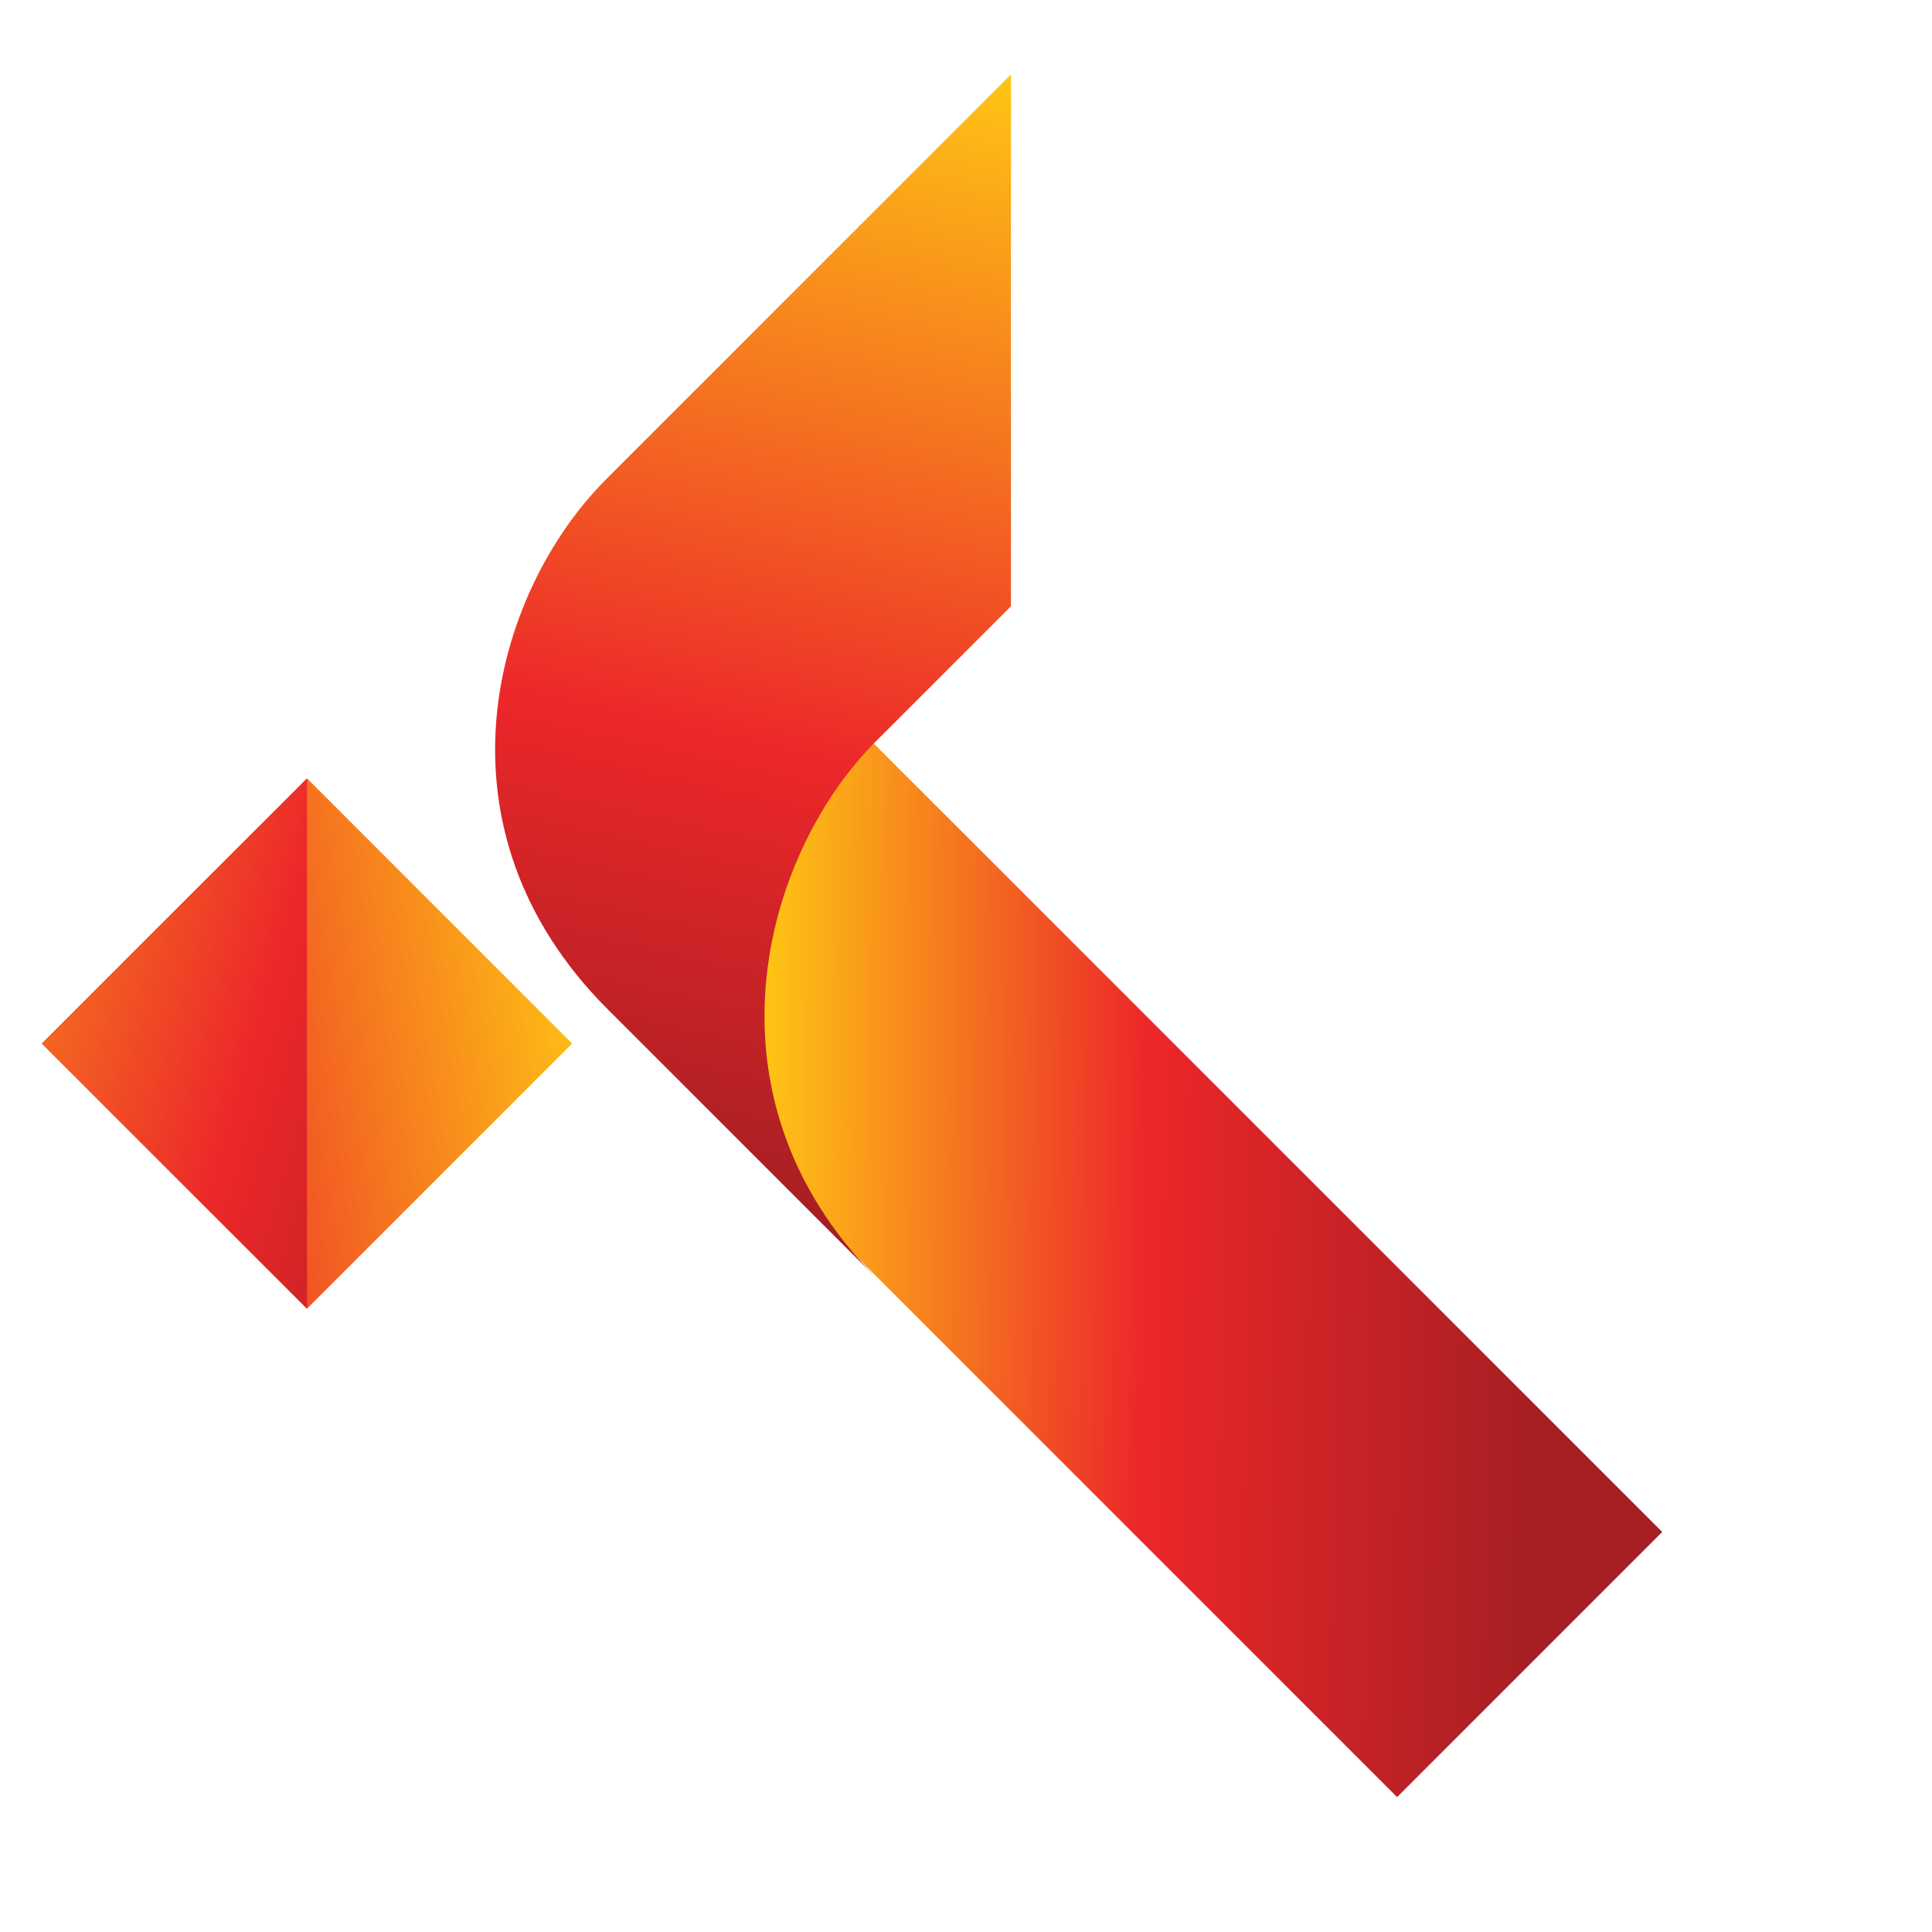
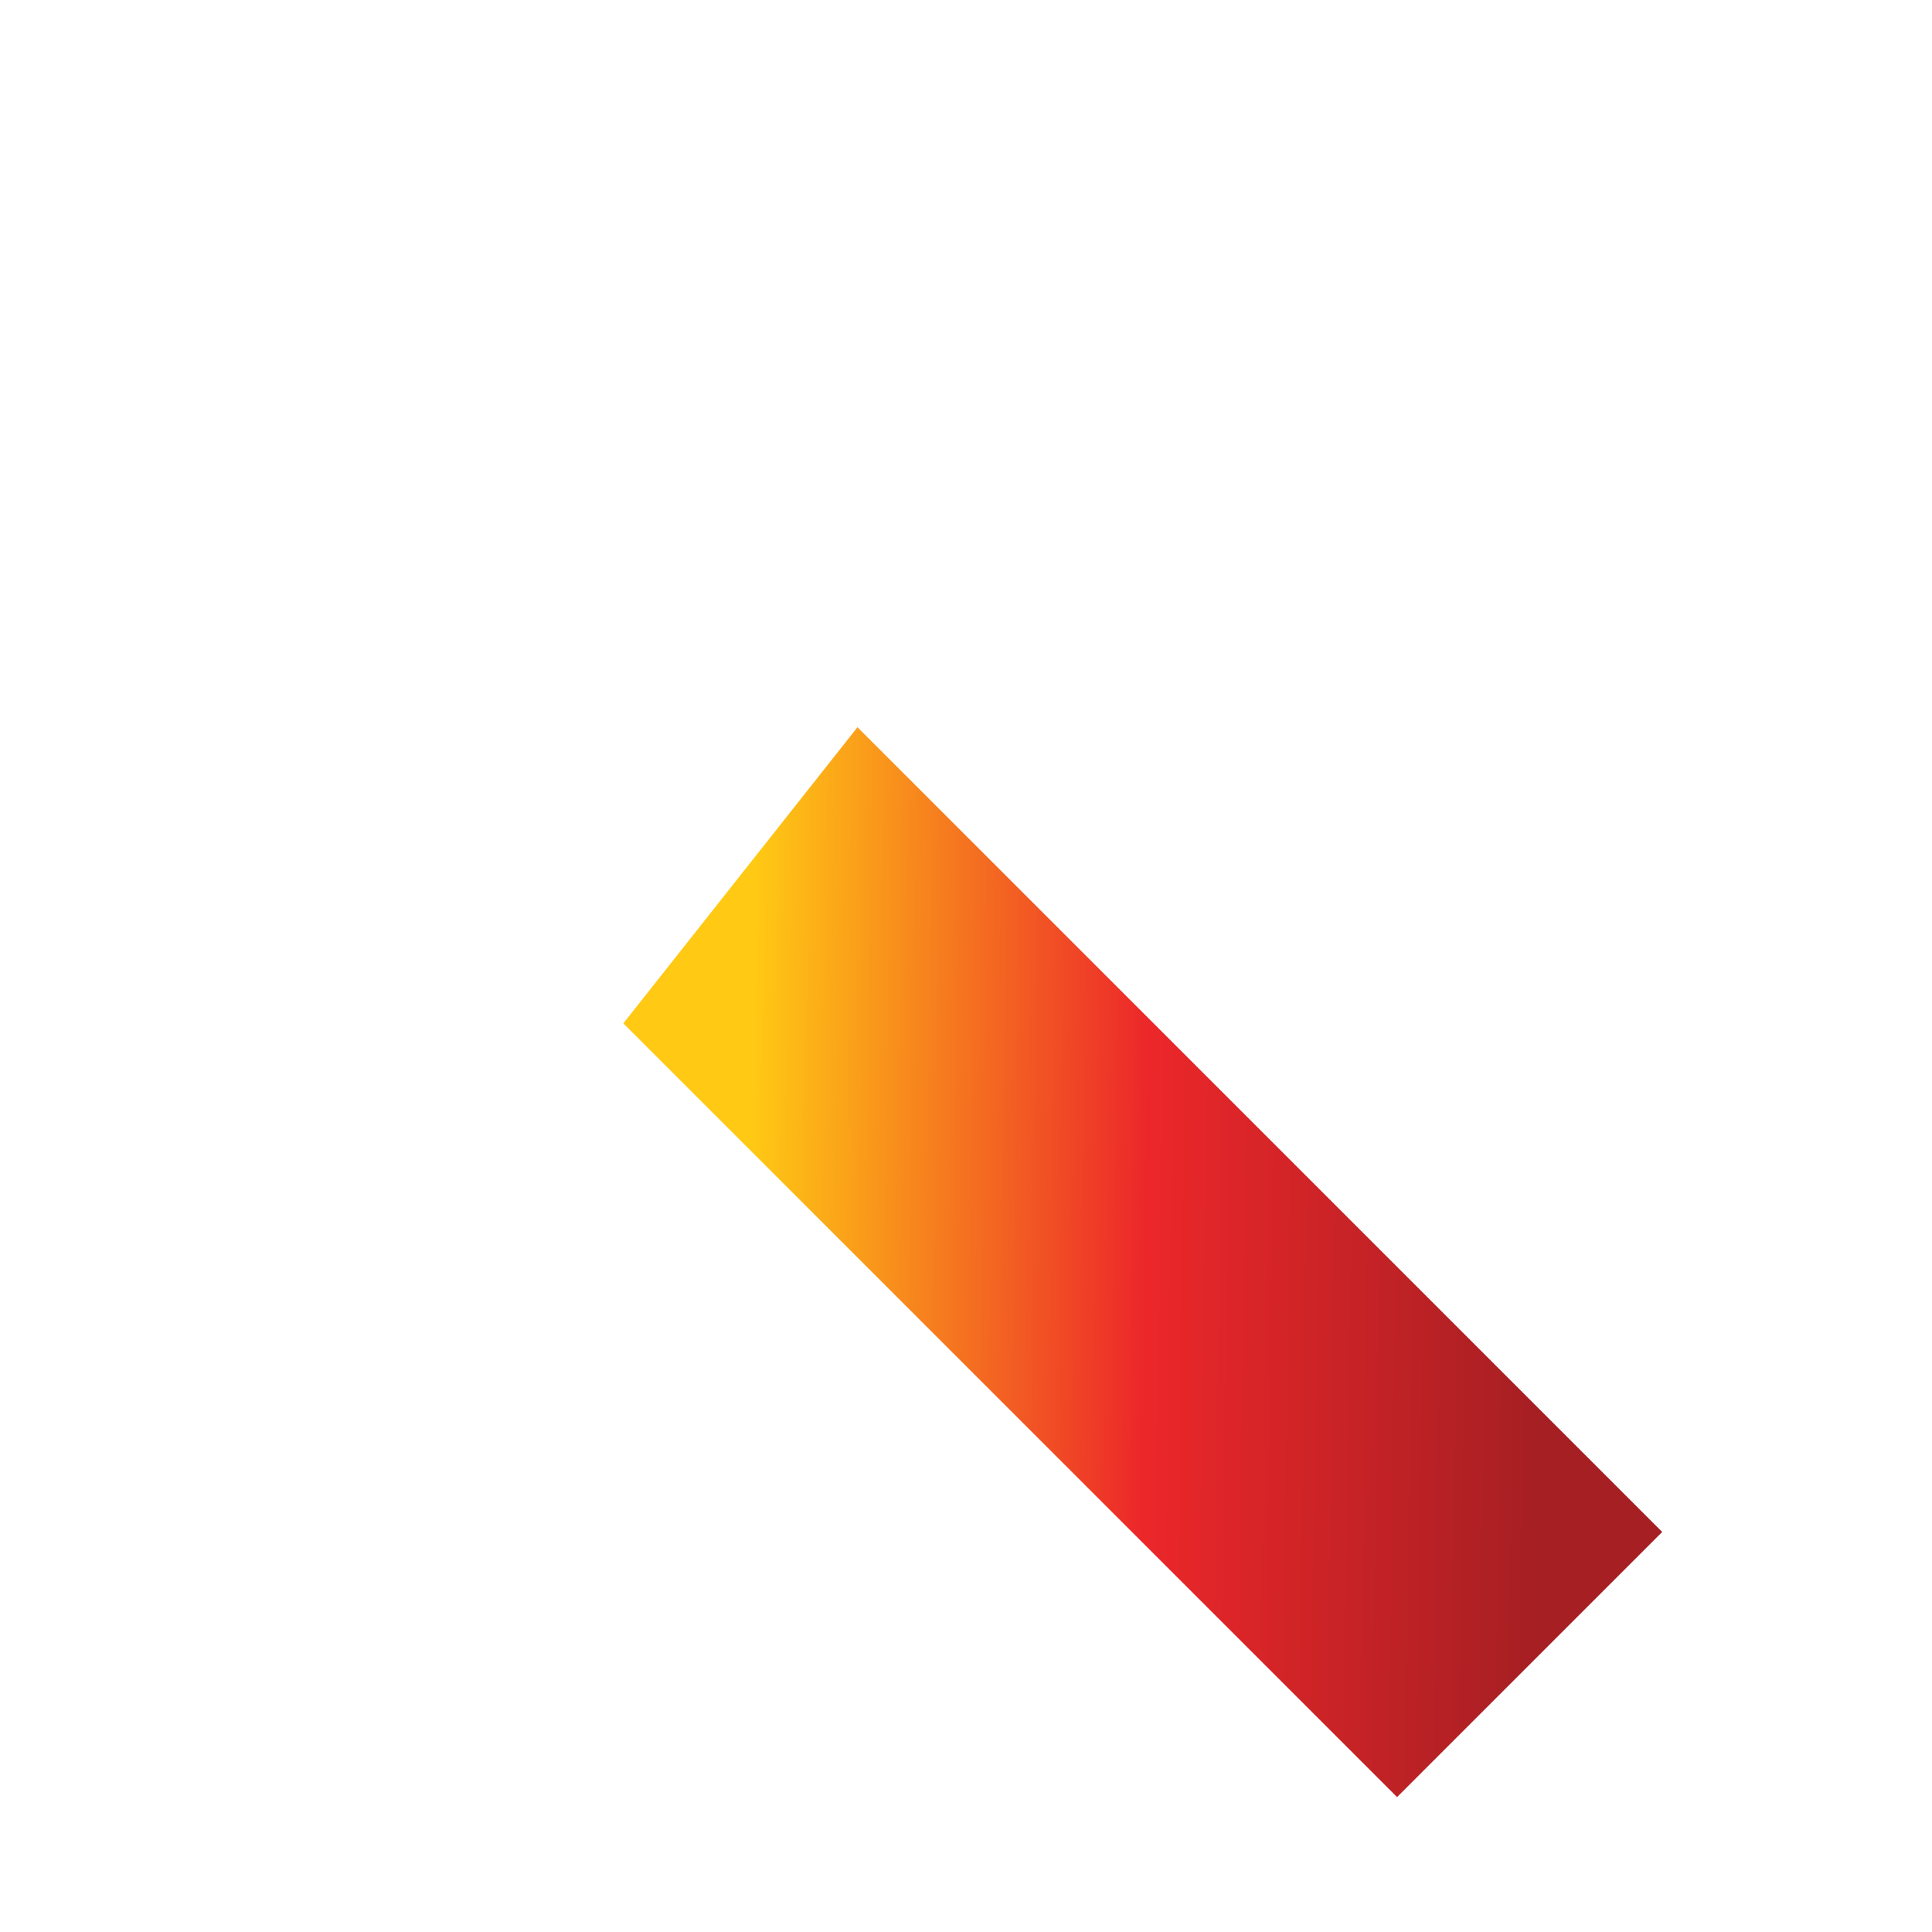
<svg xmlns="http://www.w3.org/2000/svg" viewBox="0 0 124.6 124.6">
  <linearGradient id="a" x1="99.242" x2="48.397" y1="208.207" y2="208.912" gradientTransform="matrix(1 0 0 -1 0 290)" gradientUnits="userSpaceOnUse">
    <stop offset="0" style="stop-color:#a61f23" />
    <stop offset=".499" style="stop-color:#ec272a" />
    <stop offset="1" style="stop-color:#ffc914" />
  </linearGradient>
  <path d="m40.2 66 15.1-19.1 51.9 51.9-17.1 17.1z" style="fill:url(#a)" />
  <linearGradient id="b" x1="-10.14" x2="39.033" y1="217.434" y2="226.02" gradientTransform="matrix(1 0 0 -1 0 290)" gradientUnits="userSpaceOnUse">
    <stop offset="0" style="stop-color:#a61f23" />
    <stop offset=".38" style="stop-color:#ec272a" />
    <stop offset="1" style="stop-color:#ffc914" />
  </linearGradient>
-   <path d="M19.8 50.2 2.7 67.3l17.1 17.1 17.1-17.1z" style="fill-rule:evenodd;clip-rule:evenodd;fill:url(#b)" />
  <linearGradient id="c" x1="36.742" x2="-15.845" y1="217.826" y2="232.844" gradientTransform="matrix(1 0 0 -1 0 290)" gradientUnits="userSpaceOnUse">
    <stop offset="0" style="stop-color:#a61f23" />
    <stop offset=".38" style="stop-color:#ec272a" />
    <stop offset="1" style="stop-color:#ffc914" />
  </linearGradient>
-   <path d="M19.8 50.2 2.7 67.3l17.1 17.1z" style="fill-rule:evenodd;clip-rule:evenodd;fill:url(#c)" />
  <linearGradient id="d" x1="41.572" x2="58.016" y1="76.293" y2="2.024" gradientUnits="userSpaceOnUse">
    <stop offset="0" style="stop-color:#a61f23" />
    <stop offset=".38" style="stop-color:#ec272a" />
    <stop offset="1" style="stop-color:#ffc914" />
  </linearGradient>
-   <path d="M65.2 39.1V4.8L39 31c-7.2 7.3-11.5 22.4.2 34.1l17.3 17.3c-11.6-11.7-7.3-27.1-.2-34.4z" style="fill:url(#d)" />
</svg>